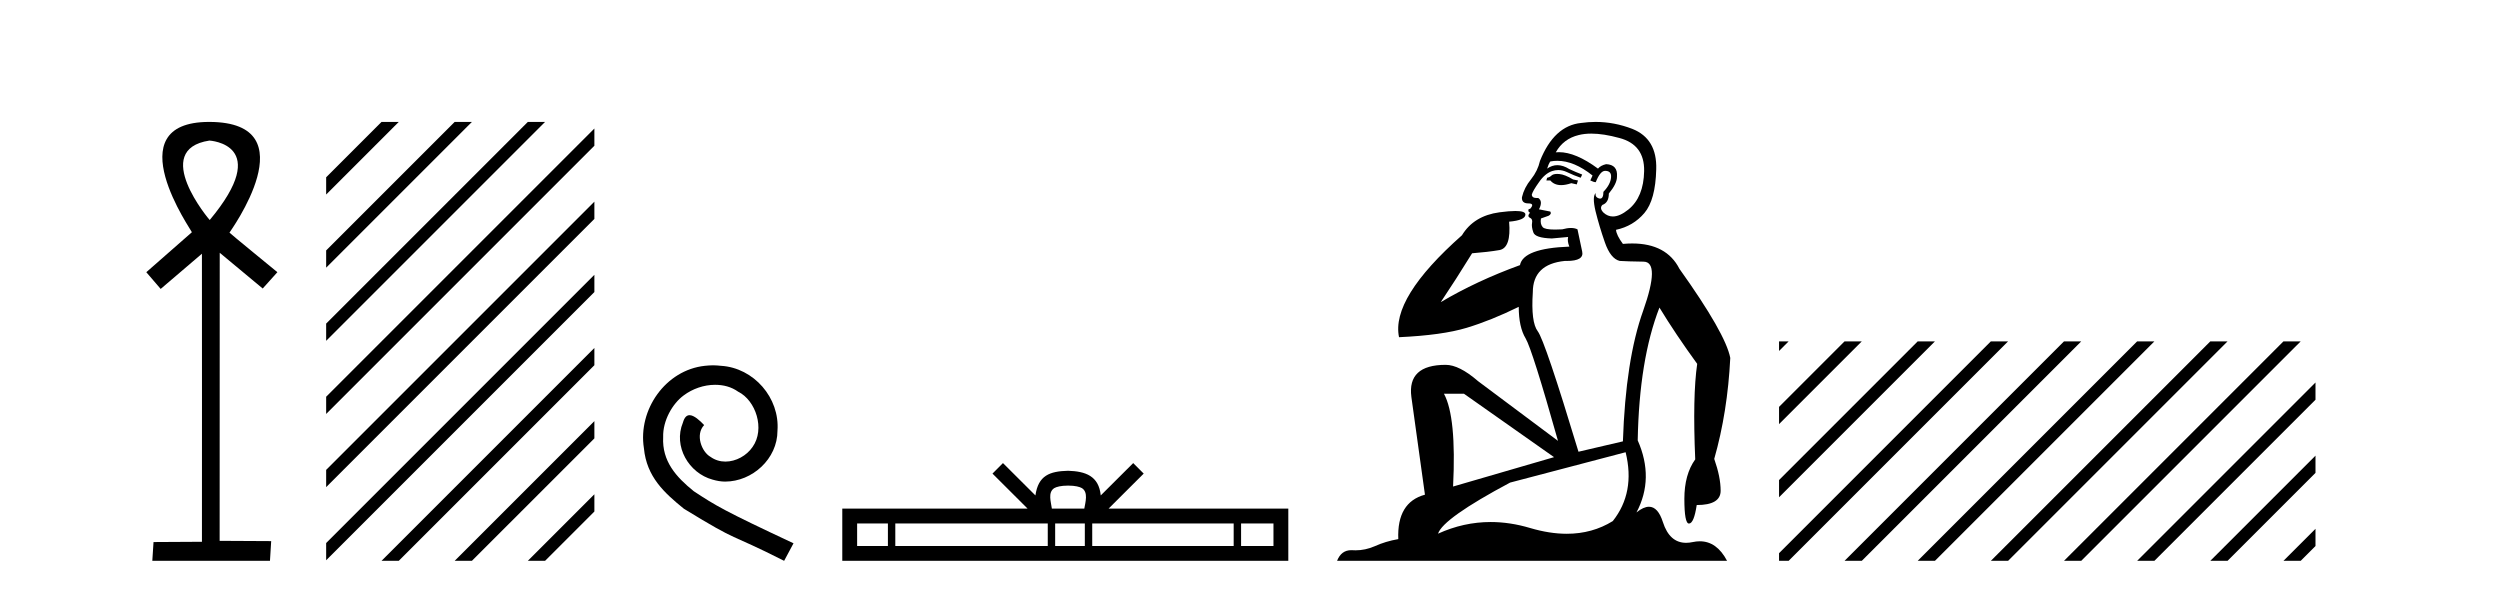
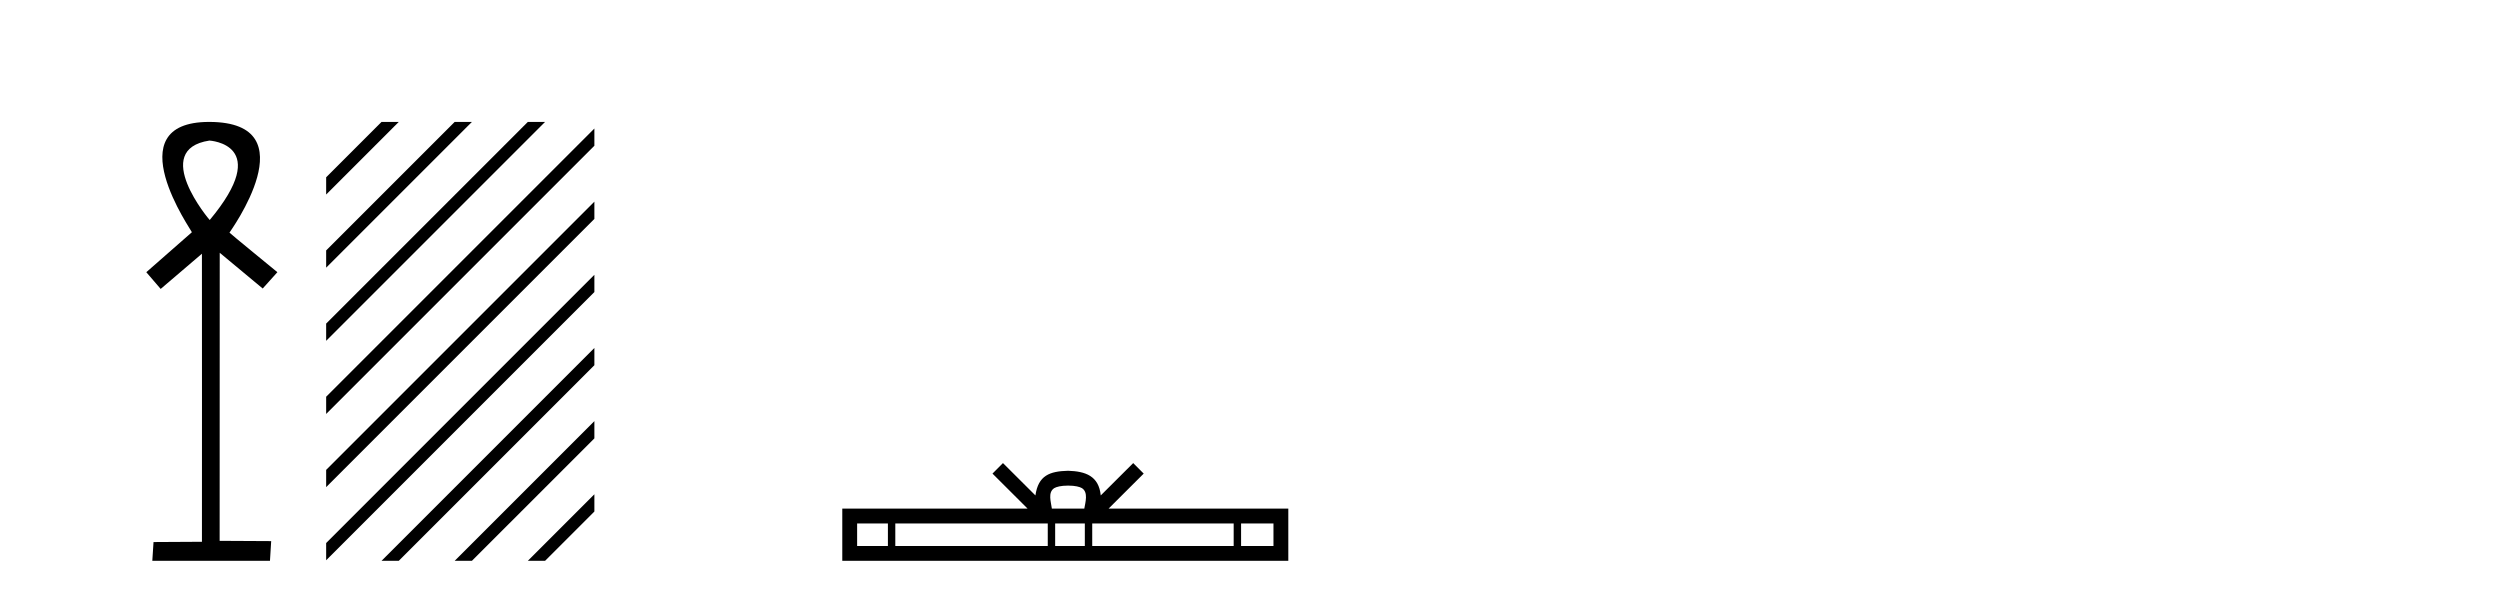
<svg xmlns="http://www.w3.org/2000/svg" width="173.0" height="41.0">
  <path d="M 14.494 9.727 C 14.509 9.734 18.904 9.962 14.513 15.225 C 14.513 15.225 14.513 15.225 14.513 15.225 C 14.494 15.225 10.385 10.352 14.494 9.727 ZM 14.473 8.437 C 7.94 8.437 13.316 16.036 13.279 16.069 L 10.124 18.836 L 11.119 19.994 L 13.973 17.557 C 13.973 17.557 13.984 37.491 13.974 37.491 L 10.624 37.51 L 10.54 38.809 L 18.682 38.809 L 18.766 37.445 L 15.199 37.426 L 15.205 17.491 L 18.179 19.965 L 19.195 18.836 C 19.094 18.751 15.88 16.125 15.88 16.098 C 15.879 16.07 21.449 8.461 14.502 8.437 C 14.492 8.437 14.483 8.437 14.473 8.437 Z" style="fill:#000000;stroke:none" />
  <path d="M 26.401 8.437 L 22.57 12.268 L 22.57 12.268 L 22.57 13.461 L 27.296 8.735 L 27.594 8.437 ZM 31.463 8.437 L 22.57 17.33 L 22.57 18.523 L 32.358 8.735 L 32.656 8.437 ZM 36.525 8.437 L 22.57 22.392 L 22.57 22.392 L 22.57 23.585 L 37.42 8.735 L 37.719 8.437 ZM 41.131 8.893 L 22.57 27.454 L 22.57 27.454 L 22.57 28.647 L 22.57 28.647 L 41.131 10.086 L 41.131 8.893 ZM 41.131 13.955 L 22.57 32.516 L 22.57 33.709 L 22.57 33.709 L 41.131 15.148 L 41.131 13.955 ZM 41.131 19.017 L 22.57 37.578 L 22.57 38.771 L 41.131 20.21 L 41.131 19.017 ZM 41.131 24.079 L 26.7 38.511 L 26.7 38.511 L 26.401 38.809 L 27.594 38.809 L 41.131 25.273 L 41.131 24.079 ZM 41.131 29.142 L 31.762 38.511 L 31.463 38.809 L 32.656 38.809 L 41.131 30.335 L 41.131 29.142 ZM 41.131 34.204 L 36.824 38.511 L 36.525 38.809 L 37.719 38.809 L 41.131 35.397 L 41.131 35.397 L 41.131 34.204 Z" style="fill:#000000;stroke:none" />
-   <path d="M 49.342 25.279 C 49.154 25.279 48.966 25.297 48.778 25.314 C 46.062 25.604 44.132 28.354 44.559 31.019 C 44.747 33.001 45.977 34.111 47.326 35.205 C 51.341 37.665 50.213 36.759 54.262 38.809 L 54.911 37.596 C 50.094 35.341 49.513 34.983 48.009 33.992 C 46.779 33.001 45.806 31.908 45.891 30.251 C 45.857 29.106 46.54 27.927 47.309 27.364 C 47.924 26.902 48.71 26.629 49.479 26.629 C 50.059 26.629 50.606 26.766 51.084 27.107 C 52.297 27.705 52.964 29.687 52.075 30.934 C 51.665 31.532 50.931 31.942 50.196 31.942 C 49.837 31.942 49.479 31.839 49.171 31.617 C 48.556 31.276 48.095 30.08 48.727 29.414 C 48.437 29.106 48.027 28.73 47.719 28.73 C 47.514 28.73 47.36 28.884 47.258 29.243 C 46.574 30.883 47.668 32.745 49.308 33.189 C 49.598 33.274 49.889 33.326 50.179 33.326 C 52.058 33.326 53.801 31.754 53.801 29.807 C 53.971 27.534 52.161 25.45 49.889 25.314 C 49.718 25.297 49.53 25.279 49.342 25.279 Z" style="fill:#000000;stroke:none" />
  <path d="M 73.912 33.604 C 74.412 33.604 74.713 33.689 74.869 33.778 C 75.323 34.068 75.107 34.761 75.034 35.195 L 72.789 35.195 C 72.735 34.752 72.49 34.076 72.954 33.778 C 73.11 33.689 73.411 33.604 73.912 33.604 ZM 61.443 36.222 L 61.443 37.782 L 59.313 37.782 L 59.313 36.222 ZM 72.505 36.222 L 72.505 37.782 L 61.955 37.782 L 61.955 36.222 ZM 75.07 36.222 L 75.07 37.782 L 73.017 37.782 L 73.017 36.222 ZM 85.37 36.222 L 85.37 37.782 L 75.582 37.782 L 75.582 36.222 ZM 88.124 36.222 L 88.124 37.782 L 85.883 37.782 L 85.883 36.222 ZM 69.405 32.045 L 68.68 32.773 L 71.108 35.195 L 58.286 35.195 L 58.286 38.809 L 89.151 38.809 L 89.151 35.195 L 76.715 35.195 L 79.144 32.773 L 78.418 32.045 L 76.172 34.284 C 76.038 32.927 75.108 32.615 73.912 32.577 C 72.634 32.611 71.849 32.9 71.651 34.284 L 69.405 32.045 Z" style="fill:#000000;stroke:none" />
-   <path d="M 107.759 12.036 Q 107.505 12.036 107.386 12.129 Q 107.249 12.266 107.061 12.3 L 107.01 12.488 L 107.283 12.488 Q 107.553 12.81 108.031 12.81 Q 108.34 12.81 108.735 12.676 L 109.111 12.761 L 109.196 12.488 L 108.855 12.419 Q 108.291 12.078 107.915 12.044 Q 107.832 12.036 107.759 12.036 ZM 110.118 9.246 Q 110.957 9.246 112.066 9.55 Q 113.808 10.011 113.774 11.839 Q 113.74 13.649 112.681 14.503 Q 112.087 14.98 111.61 14.98 Q 111.25 14.98 110.956 14.708 Q 110.665 14.401 110.887 14.179 Q 111.331 14.025 111.331 13.393 Q 111.895 12.71 111.895 12.232 Q 111.963 11.395 111.144 11.36 Q 110.768 11.446 110.58 11.668 Q 109.037 10.53 107.878 10.53 Q 107.767 10.53 107.659 10.541 L 107.659 10.541 Q 108.189 9.601 109.248 9.345 Q 109.639 9.246 110.118 9.246 ZM 107.765 11.128 Q 108.932 11.128 110.204 12.146 L 110.05 12.488 Q 110.29 12.607 110.426 12.607 Q 110.734 11.822 111.075 11.822 Q 111.519 11.822 111.485 12.266 Q 111.451 12.761 110.956 13.274 Q 110.956 13.743 110.728 13.743 Q 110.698 13.743 110.665 13.735 Q 110.358 13.649 110.426 13.359 L 110.426 13.359 Q 110.17 13.581 110.409 14.606 Q 110.665 15.648 111.058 16.775 Q 111.451 17.902 112.083 18.056 Q 112.578 18.09 113.74 18.107 Q 114.901 18.124 113.706 21.506 Q 112.493 24.888 112.305 30.542 L 109.231 31.26 Q 106.908 23.573 106.412 22.924 Q 105.934 22.292 106.071 20.225 Q 106.071 18.278 108.291 18.056 Q 108.355 18.058 108.416 18.058 Q 109.633 18.058 109.487 17.407 Q 109.35 16.741 109.162 15.87 Q 108.974 15.776 108.71 15.776 Q 108.445 15.776 108.103 15.87 Q 107.83 15.886 107.61 15.886 Q 106.897 15.886 106.754 15.716 Q 106.566 15.494 106.634 15.118 L 107.164 14.93 Q 107.386 14.811 107.283 14.64 L 106.498 14.486 Q 106.788 13.923 106.446 13.701 Q 106.397 13.704 106.353 13.704 Q 106.002 13.704 106.002 13.461 Q 106.071 13.205 106.498 12.607 Q 106.908 12.01 107.403 11.839 Q 107.616 11.768 107.83 11.768 Q 108.129 11.768 108.428 11.907 Q 108.923 12.146 109.384 12.3 L 109.487 12.078 Q 109.077 11.924 108.599 11.702 Q 108.166 11.429 107.77 11.429 Q 107.4 11.429 107.061 11.668 Q 107.164 11.326 107.283 11.173 Q 107.522 11.128 107.765 11.128 ZM 101.305 27.246 L 107.54 31.635 L 100.553 33.668 Q 100.793 28.851 99.921 27.246 ZM 112.493 31.294 Q 113.176 34.078 111.605 36.059 Q 110.187 36.937 108.422 36.937 Q 107.231 36.937 105.883 36.538 Q 104.493 36.124 103.154 36.124 Q 101.283 36.124 99.512 36.93 Q 99.853 35.871 104.499 33.395 L 112.493 31.294 ZM 110.418 8.437 Q 109.921 8.437 109.418 8.508 Q 107.54 8.696 106.566 11.138 Q 106.412 11.822 105.951 12.402 Q 105.473 12.983 105.319 13.649 Q 105.285 14.076 105.763 14.076 Q 106.224 14.076 105.883 14.452 Q 105.746 14.452 105.763 14.572 Q 105.78 14.708 105.883 14.708 Q 105.661 14.965 105.866 15.067 Q 106.071 15.152 106.019 15.426 Q 105.968 15.682 106.105 16.075 Q 106.224 16.468 107.386 16.502 L 108.513 16.399 L 108.513 16.399 Q 108.445 16.69 108.599 17.065 Q 105.404 17.185 105.182 18.347 Q 102.176 19.44 99.699 20.909 Q 100.741 19.354 101.869 17.527 Q 102.962 17.441 103.765 17.305 Q 104.585 17.151 104.431 15.34 Q 105.558 15.238 105.558 14.845 Q 105.558 14.601 104.865 14.601 Q 104.443 14.601 103.765 14.691 Q 101.988 14.93 101.168 16.28 Q 96.249 20.635 96.813 23.334 Q 99.802 23.197 101.493 22.685 Q 103.184 22.173 105.097 21.233 Q 105.097 22.634 105.575 23.42 Q 106.036 24.205 107.813 30.508 L 102.279 26.374 Q 100.98 25.247 100.041 25.247 Q 97.376 25.247 97.667 27.468 L 98.606 34.232 Q 96.659 34.761 96.762 37.306 Q 95.873 37.46 95.122 37.802 Q 94.473 38.082 93.811 38.082 Q 93.706 38.082 93.602 38.075 Q 93.555 38.072 93.509 38.072 Q 92.814 38.072 92.525 38.809 L 119.513 38.809 Q 118.801 37.457 117.627 37.457 Q 117.392 37.457 117.139 37.511 Q 116.896 37.563 116.678 37.563 Q 115.531 37.563 115.072 36.128 Q 114.733 35.067 114.11 35.067 Q 113.73 35.067 113.244 35.461 Q 114.491 33.104 113.33 30.474 Q 113.432 24.888 114.833 21.284 Q 115.943 23.112 117.446 25.179 Q 117.122 27.399 117.31 31.789 Q 116.558 32.831 116.558 34.522 Q 116.558 36.23 116.876 36.23 Q 116.88 36.23 116.883 36.23 Q 117.224 36.213 117.412 34.949 Q 119.069 34.949 119.069 33.958 Q 119.069 33.019 118.625 31.755 Q 119.547 28.527 119.735 24.769 Q 119.411 23.078 116.217 18.603 Q 115.324 16.848 112.945 16.848 Q 112.638 16.848 112.305 16.878 Q 111.861 16.28 111.827 15.904 Q 113.022 15.648 113.791 14.742 Q 114.56 13.837 114.611 11.719 Q 114.679 9.601 112.954 8.918 Q 111.708 8.437 110.418 8.437 Z" style="fill:#000000;stroke:none" />
-   <path d="M 123.11 23.623 L 123.11 24.287 L 123.476 23.921 L 123.774 23.623 ZM 127.643 23.623 L 123.11 28.156 L 123.11 29.349 L 128.538 23.921 L 128.836 23.623 ZM 132.705 23.623 L 123.11 33.218 L 123.11 34.411 L 133.6 23.921 L 133.898 23.623 ZM 137.767 23.623 L 123.11 38.28 L 123.11 38.809 L 123.774 38.809 L 138.662 23.921 L 138.96 23.623 ZM 142.829 23.623 L 127.941 38.511 L 127.643 38.809 L 128.836 38.809 L 143.724 23.921 L 144.022 23.623 ZM 147.891 23.623 L 133.003 38.511 L 132.705 38.809 L 133.898 38.809 L 148.786 23.921 L 149.084 23.623 ZM 152.953 23.623 L 138.065 38.511 L 137.767 38.809 L 138.96 38.809 L 153.848 23.921 L 154.147 23.623 ZM 158.015 23.623 L 143.127 38.511 L 142.829 38.809 L 144.022 38.809 L 158.91 23.921 L 159.209 23.623 ZM 160.232 26.469 L 148.19 38.511 L 147.891 38.809 L 149.084 38.809 L 160.232 27.662 L 160.232 26.469 ZM 160.232 31.531 L 153.252 38.511 L 152.953 38.809 L 154.147 38.809 L 160.232 32.724 L 160.232 31.531 ZM 160.232 36.593 L 158.314 38.511 L 158.015 38.809 L 159.209 38.809 L 160.232 37.786 L 160.232 36.593 Z" style="fill:#000000;stroke:none" />
</svg>